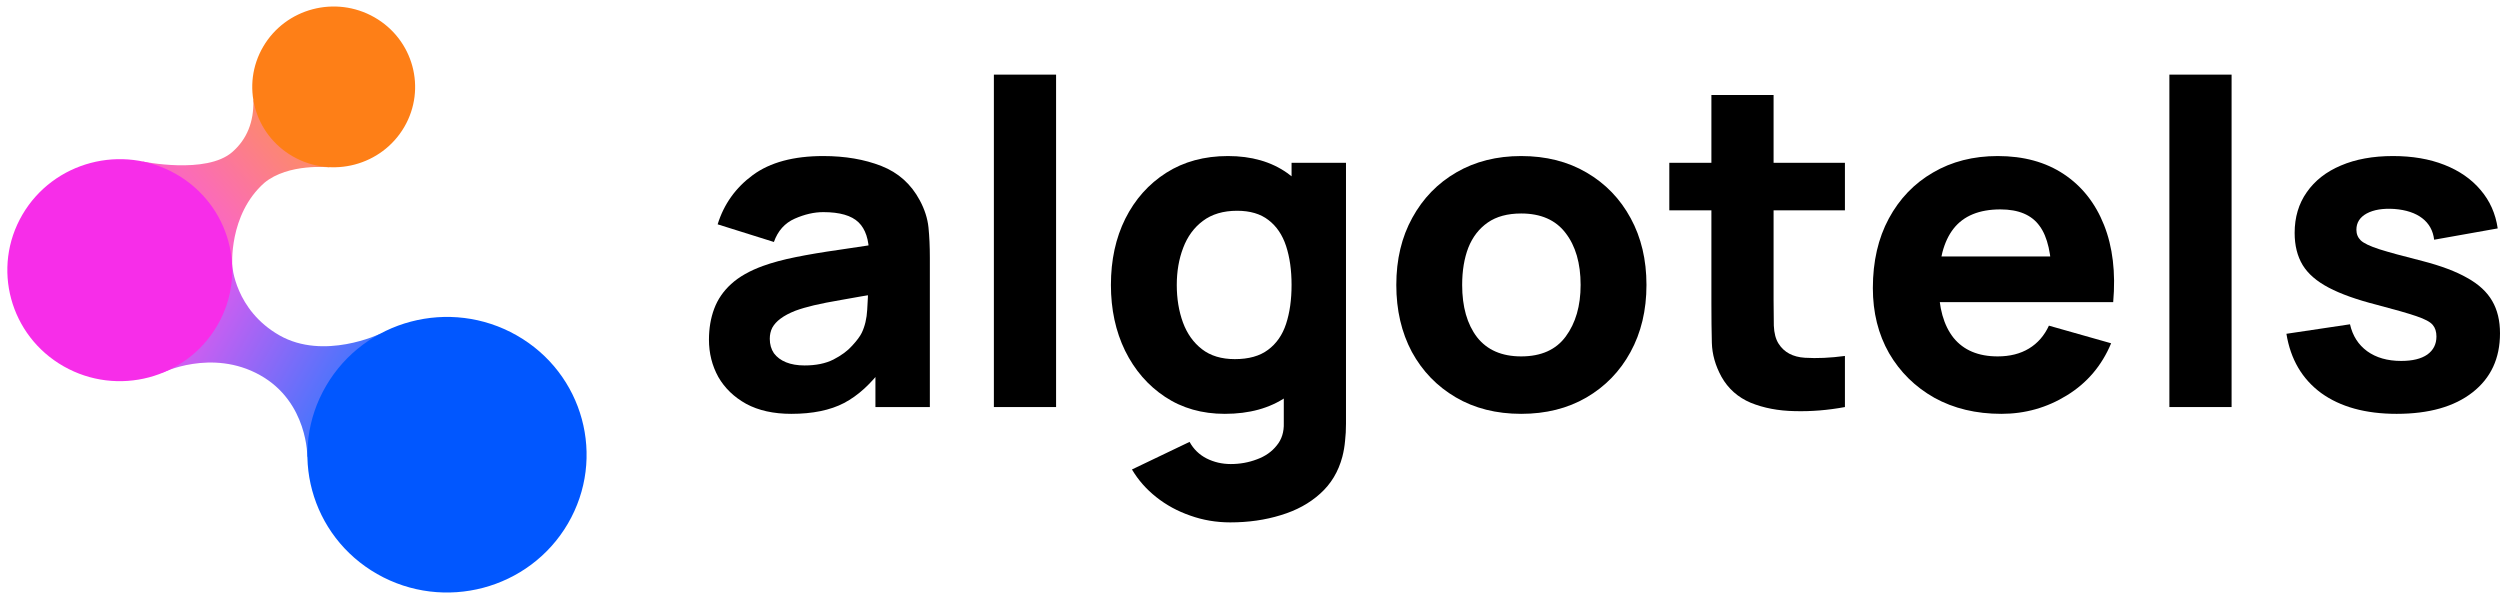
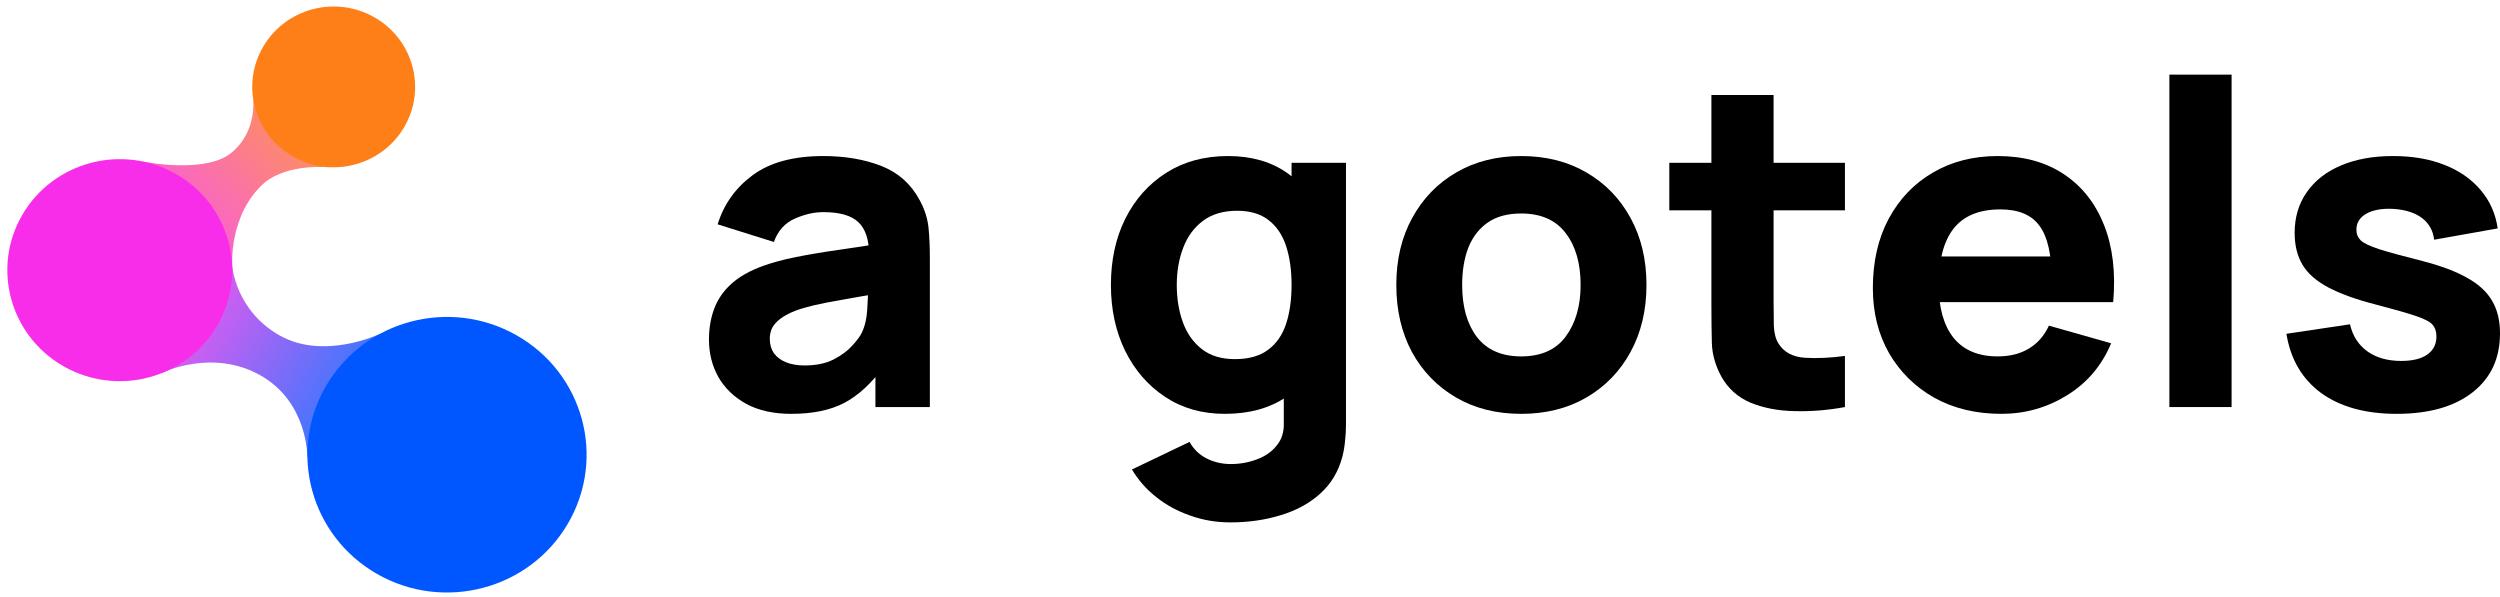
<svg xmlns="http://www.w3.org/2000/svg" width="134" height="32" viewBox="0 0 134 32" fill="none">
  <path fill-rule="evenodd" clip-rule="evenodd" d="M12.448 14.236C12.448 14.236 12.597 16.617 14.979 17.975C17.361 19.332 20.36 17.898 20.36 17.898L16.475 24.511C16.475 24.511 16.524 21.552 13.935 20.106C11.346 18.66 8.671 19.989 8.671 19.989L12.448 14.236Z" fill="url(#paint0_linear_2259_805)" />
  <path fill-rule="evenodd" clip-rule="evenodd" d="M7.636 8.655C7.636 8.655 11.062 9.364 12.451 8.149C13.233 7.465 13.609 6.541 13.581 5.377C13.575 5.161 17.662 8.97 17.662 8.97C17.662 8.97 15.454 8.732 14.167 9.801C12.235 11.518 12.451 14.266 12.451 14.266L7.636 8.655Z" fill="url(#paint1_linear_2259_805)" />
  <path d="M21.666 6.812C20.461 8.872 17.791 9.578 15.704 8.388C13.616 7.198 12.901 4.564 14.106 2.503C15.311 0.443 17.98 -0.263 20.068 0.927C22.155 2.117 22.871 4.752 21.666 6.812Z" fill="#FE7F17" />
  <path d="M30.439 28.066C28.373 31.598 23.797 32.808 20.218 30.768C16.64 28.729 15.413 24.212 17.479 20.68C19.544 17.148 24.12 15.938 27.699 17.978C31.278 20.017 32.504 24.534 30.439 28.066Z" fill="#0157FF" />
-   <path d="M11.641 17.456C9.977 20.301 6.291 21.276 3.408 19.633C0.526 17.99 -0.463 14.351 1.201 11.506C2.865 8.661 6.551 7.686 9.434 9.329C12.317 10.972 13.305 14.611 11.641 17.456Z" fill="#F72DE9" />
+   <path d="M11.641 17.456C9.977 20.301 6.291 21.276 3.408 19.633C0.526 17.99 -0.463 14.351 1.201 11.506C2.865 8.661 6.551 7.686 9.434 9.329C12.317 10.972 13.305 14.611 11.641 17.456" fill="#F72DE9" />
  <path d="M128.46 22.182C126.793 22.182 125.445 21.81 124.415 21.067C123.394 20.315 122.773 19.257 122.552 17.891L125.96 17.382C126.099 17.996 126.405 18.477 126.879 18.824C127.361 19.172 127.97 19.346 128.705 19.346C129.31 19.346 129.776 19.232 130.102 19.006C130.429 18.772 130.593 18.449 130.593 18.036C130.593 17.778 130.527 17.572 130.397 17.418C130.266 17.257 129.972 17.099 129.514 16.945C129.065 16.792 128.362 16.59 127.406 16.34C126.327 16.065 125.465 15.758 124.82 15.418C124.174 15.079 123.708 14.675 123.422 14.206C123.136 13.729 122.993 13.156 122.993 12.485C122.993 11.645 123.21 10.917 123.643 10.303C124.076 9.681 124.685 9.204 125.469 8.873C126.262 8.533 127.193 8.364 128.264 8.364C129.302 8.364 130.221 8.521 131.022 8.837C131.822 9.152 132.468 9.6 132.958 10.182C133.457 10.764 133.763 11.451 133.877 12.243L130.47 12.849C130.413 12.364 130.2 11.98 129.833 11.697C129.465 11.414 128.967 11.249 128.337 11.2C127.725 11.16 127.23 11.241 126.854 11.443C126.487 11.645 126.303 11.935 126.303 12.315C126.303 12.541 126.38 12.731 126.536 12.885C126.699 13.039 127.03 13.196 127.528 13.358C128.035 13.519 128.803 13.729 129.833 13.988C130.838 14.247 131.643 14.55 132.247 14.897C132.86 15.236 133.305 15.649 133.583 16.133C133.861 16.61 134 17.188 134 17.867C134 19.208 133.51 20.263 132.529 21.03C131.549 21.798 130.192 22.182 128.46 22.182Z" fill="black" />
  <path d="M116.279 21.818V4H119.613V21.818H116.279Z" fill="black" />
  <path d="M107.273 22.182C105.917 22.182 104.72 21.895 103.682 21.321C102.652 20.739 101.843 19.944 101.255 18.933C100.675 17.915 100.385 16.752 100.385 15.443C100.385 14.012 100.671 12.768 101.243 11.709C101.815 10.651 102.603 9.83 103.608 9.249C104.613 8.659 105.77 8.364 107.077 8.364C108.466 8.364 109.647 8.687 110.619 9.333C111.592 9.98 112.311 10.889 112.776 12.061C113.242 13.232 113.406 14.61 113.267 16.194H109.97V14.982C109.97 13.649 109.753 12.691 109.32 12.109C108.895 11.519 108.196 11.224 107.224 11.224C106.088 11.224 105.251 11.568 104.711 12.255C104.18 12.934 103.915 13.94 103.915 15.273C103.915 16.493 104.18 17.439 104.711 18.109C105.251 18.772 106.039 19.103 107.077 19.103C107.731 19.103 108.29 18.962 108.756 18.679C109.222 18.396 109.577 17.988 109.822 17.455L113.156 18.4C112.658 19.596 111.869 20.525 110.791 21.188C109.72 21.851 108.548 22.182 107.273 22.182ZM102.885 16.194V13.746H111.661V16.194H102.885Z" fill="black" />
  <path d="M98.888 21.818C97.973 21.988 97.075 22.06 96.192 22.036C95.318 22.02 94.533 21.87 93.839 21.588C93.152 21.297 92.629 20.832 92.27 20.194C91.943 19.596 91.772 18.99 91.755 18.376C91.739 17.753 91.731 17.05 91.731 16.267V5.091H95.064V16.073C95.064 16.582 95.069 17.042 95.077 17.454C95.093 17.858 95.179 18.182 95.334 18.424C95.628 18.885 96.098 19.135 96.744 19.176C97.389 19.216 98.104 19.184 98.888 19.079V21.818ZM89.475 11.273V8.727H98.888V11.273H89.475Z" fill="black" />
  <path d="M81.534 22.182C80.202 22.182 79.034 21.887 78.029 21.297C77.024 20.707 76.239 19.895 75.675 18.861C75.12 17.818 74.842 16.622 74.842 15.273C74.842 13.907 75.128 12.707 75.7 11.673C76.272 10.63 77.06 9.818 78.066 9.237C79.07 8.655 80.227 8.364 81.534 8.364C82.866 8.364 84.034 8.659 85.04 9.249C86.053 9.839 86.841 10.655 87.405 11.697C87.969 12.731 88.251 13.923 88.251 15.273C88.251 16.63 87.965 17.83 87.393 18.873C86.829 19.907 86.04 20.719 85.027 21.309C84.022 21.891 82.858 22.182 81.534 22.182ZM81.534 19.103C82.605 19.103 83.401 18.747 83.924 18.036C84.455 17.317 84.721 16.396 84.721 15.273C84.721 14.109 84.451 13.18 83.912 12.485C83.381 11.79 82.588 11.443 81.534 11.443C80.807 11.443 80.21 11.604 79.745 11.927C79.279 12.251 78.932 12.699 78.703 13.273C78.482 13.847 78.372 14.513 78.372 15.273C78.372 16.445 78.638 17.378 79.169 18.073C79.708 18.76 80.496 19.103 81.534 19.103Z" fill="black" />
  <path d="M65.943 28C65.191 28 64.476 27.879 63.798 27.636C63.12 27.402 62.511 27.071 61.972 26.642C61.441 26.222 61.008 25.729 60.673 25.164L63.761 23.685C63.974 24.073 64.276 24.368 64.668 24.57C65.069 24.772 65.502 24.873 65.968 24.873C66.466 24.873 66.936 24.788 67.377 24.618C67.818 24.457 68.17 24.21 68.431 23.879C68.701 23.556 68.827 23.152 68.811 22.667V18.861H69.228V8.727H72.145V22.715C72.145 23.038 72.129 23.341 72.096 23.624C72.071 23.915 72.022 24.202 71.949 24.485C71.736 25.285 71.34 25.943 70.76 26.461C70.188 26.978 69.485 27.362 68.652 27.612C67.818 27.871 66.915 28 65.943 28ZM65.649 22.182C64.431 22.182 63.365 21.879 62.45 21.273C61.535 20.667 60.82 19.843 60.305 18.8C59.798 17.758 59.545 16.582 59.545 15.273C59.545 13.94 59.802 12.756 60.317 11.721C60.84 10.679 61.572 9.859 62.511 9.261C63.451 8.663 64.554 8.364 65.82 8.364C67.079 8.364 68.137 8.667 68.995 9.273C69.853 9.879 70.502 10.703 70.944 11.746C71.385 12.788 71.606 13.964 71.606 15.273C71.606 16.582 71.381 17.758 70.931 18.8C70.49 19.843 69.828 20.667 68.946 21.273C68.063 21.879 66.964 22.182 65.649 22.182ZM66.188 19.249C66.932 19.249 67.524 19.083 67.965 18.752C68.415 18.42 68.738 17.956 68.934 17.358C69.13 16.76 69.228 16.065 69.228 15.273C69.228 14.481 69.13 13.786 68.934 13.188C68.738 12.59 68.423 12.125 67.99 11.794C67.565 11.463 67.005 11.297 66.311 11.297C65.567 11.297 64.954 11.479 64.472 11.843C63.998 12.198 63.647 12.679 63.418 13.285C63.189 13.883 63.075 14.546 63.075 15.273C63.075 16.008 63.185 16.679 63.406 17.285C63.627 17.883 63.966 18.36 64.423 18.715C64.881 19.071 65.469 19.249 66.188 19.249Z" fill="black" />
-   <path d="M53.272 21.818V4H56.606V21.818H53.272Z" fill="black" />
  <path d="M42.412 22.182C41.465 22.182 40.66 22.004 39.998 21.648C39.344 21.285 38.846 20.804 38.502 20.206C38.167 19.6 38 18.933 38 18.206C38 17.6 38.094 17.047 38.282 16.546C38.47 16.044 38.772 15.604 39.189 15.224C39.614 14.836 40.182 14.513 40.893 14.255C41.383 14.077 41.967 13.919 42.645 13.782C43.324 13.645 44.092 13.515 44.95 13.394C45.807 13.265 46.751 13.123 47.781 12.97L46.58 13.624C46.58 12.849 46.392 12.279 46.016 11.915C45.64 11.552 45.011 11.37 44.128 11.37C43.638 11.37 43.127 11.487 42.596 11.721C42.065 11.956 41.693 12.372 41.481 12.97L38.466 12.024C38.801 10.941 39.43 10.061 40.353 9.382C41.277 8.703 42.535 8.364 44.128 8.364C45.297 8.364 46.335 8.542 47.242 8.897C48.149 9.253 48.835 9.867 49.301 10.739C49.562 11.224 49.717 11.709 49.767 12.194C49.816 12.679 49.84 13.22 49.84 13.818V21.818H46.923V19.127L47.34 19.685C46.694 20.566 45.995 21.204 45.244 21.6C44.5 21.988 43.556 22.182 42.412 22.182ZM43.123 19.588C43.736 19.588 44.251 19.483 44.668 19.273C45.093 19.055 45.428 18.808 45.673 18.533C45.926 18.259 46.098 18.028 46.188 17.843C46.359 17.487 46.457 17.075 46.482 16.606C46.514 16.129 46.531 15.733 46.531 15.418L47.511 15.661C46.523 15.822 45.722 15.96 45.109 16.073C44.496 16.178 44.002 16.275 43.626 16.364C43.25 16.453 42.919 16.55 42.633 16.655C42.306 16.784 42.041 16.925 41.836 17.079C41.64 17.224 41.493 17.386 41.395 17.564C41.305 17.741 41.26 17.939 41.26 18.158C41.26 18.457 41.334 18.715 41.481 18.933C41.636 19.143 41.853 19.305 42.13 19.418C42.408 19.531 42.739 19.588 43.123 19.588Z" fill="black" />
  <defs>
    <linearGradient id="paint0_linear_2259_805" x1="20.051" y1="17.862" x2="12.498" y2="13.445" gradientUnits="userSpaceOnUse">
      <stop stop-color="#4675FD" />
      <stop offset="1" stop-color="#DA5CF0" />
    </linearGradient>
    <linearGradient id="paint1_linear_2259_805" x1="12.478" y1="14.199" x2="17.911" y2="9.244" gradientUnits="userSpaceOnUse">
      <stop stop-color="#FA63CD" />
      <stop offset="1" stop-color="#FD8D63" />
    </linearGradient>
  </defs>
</svg>